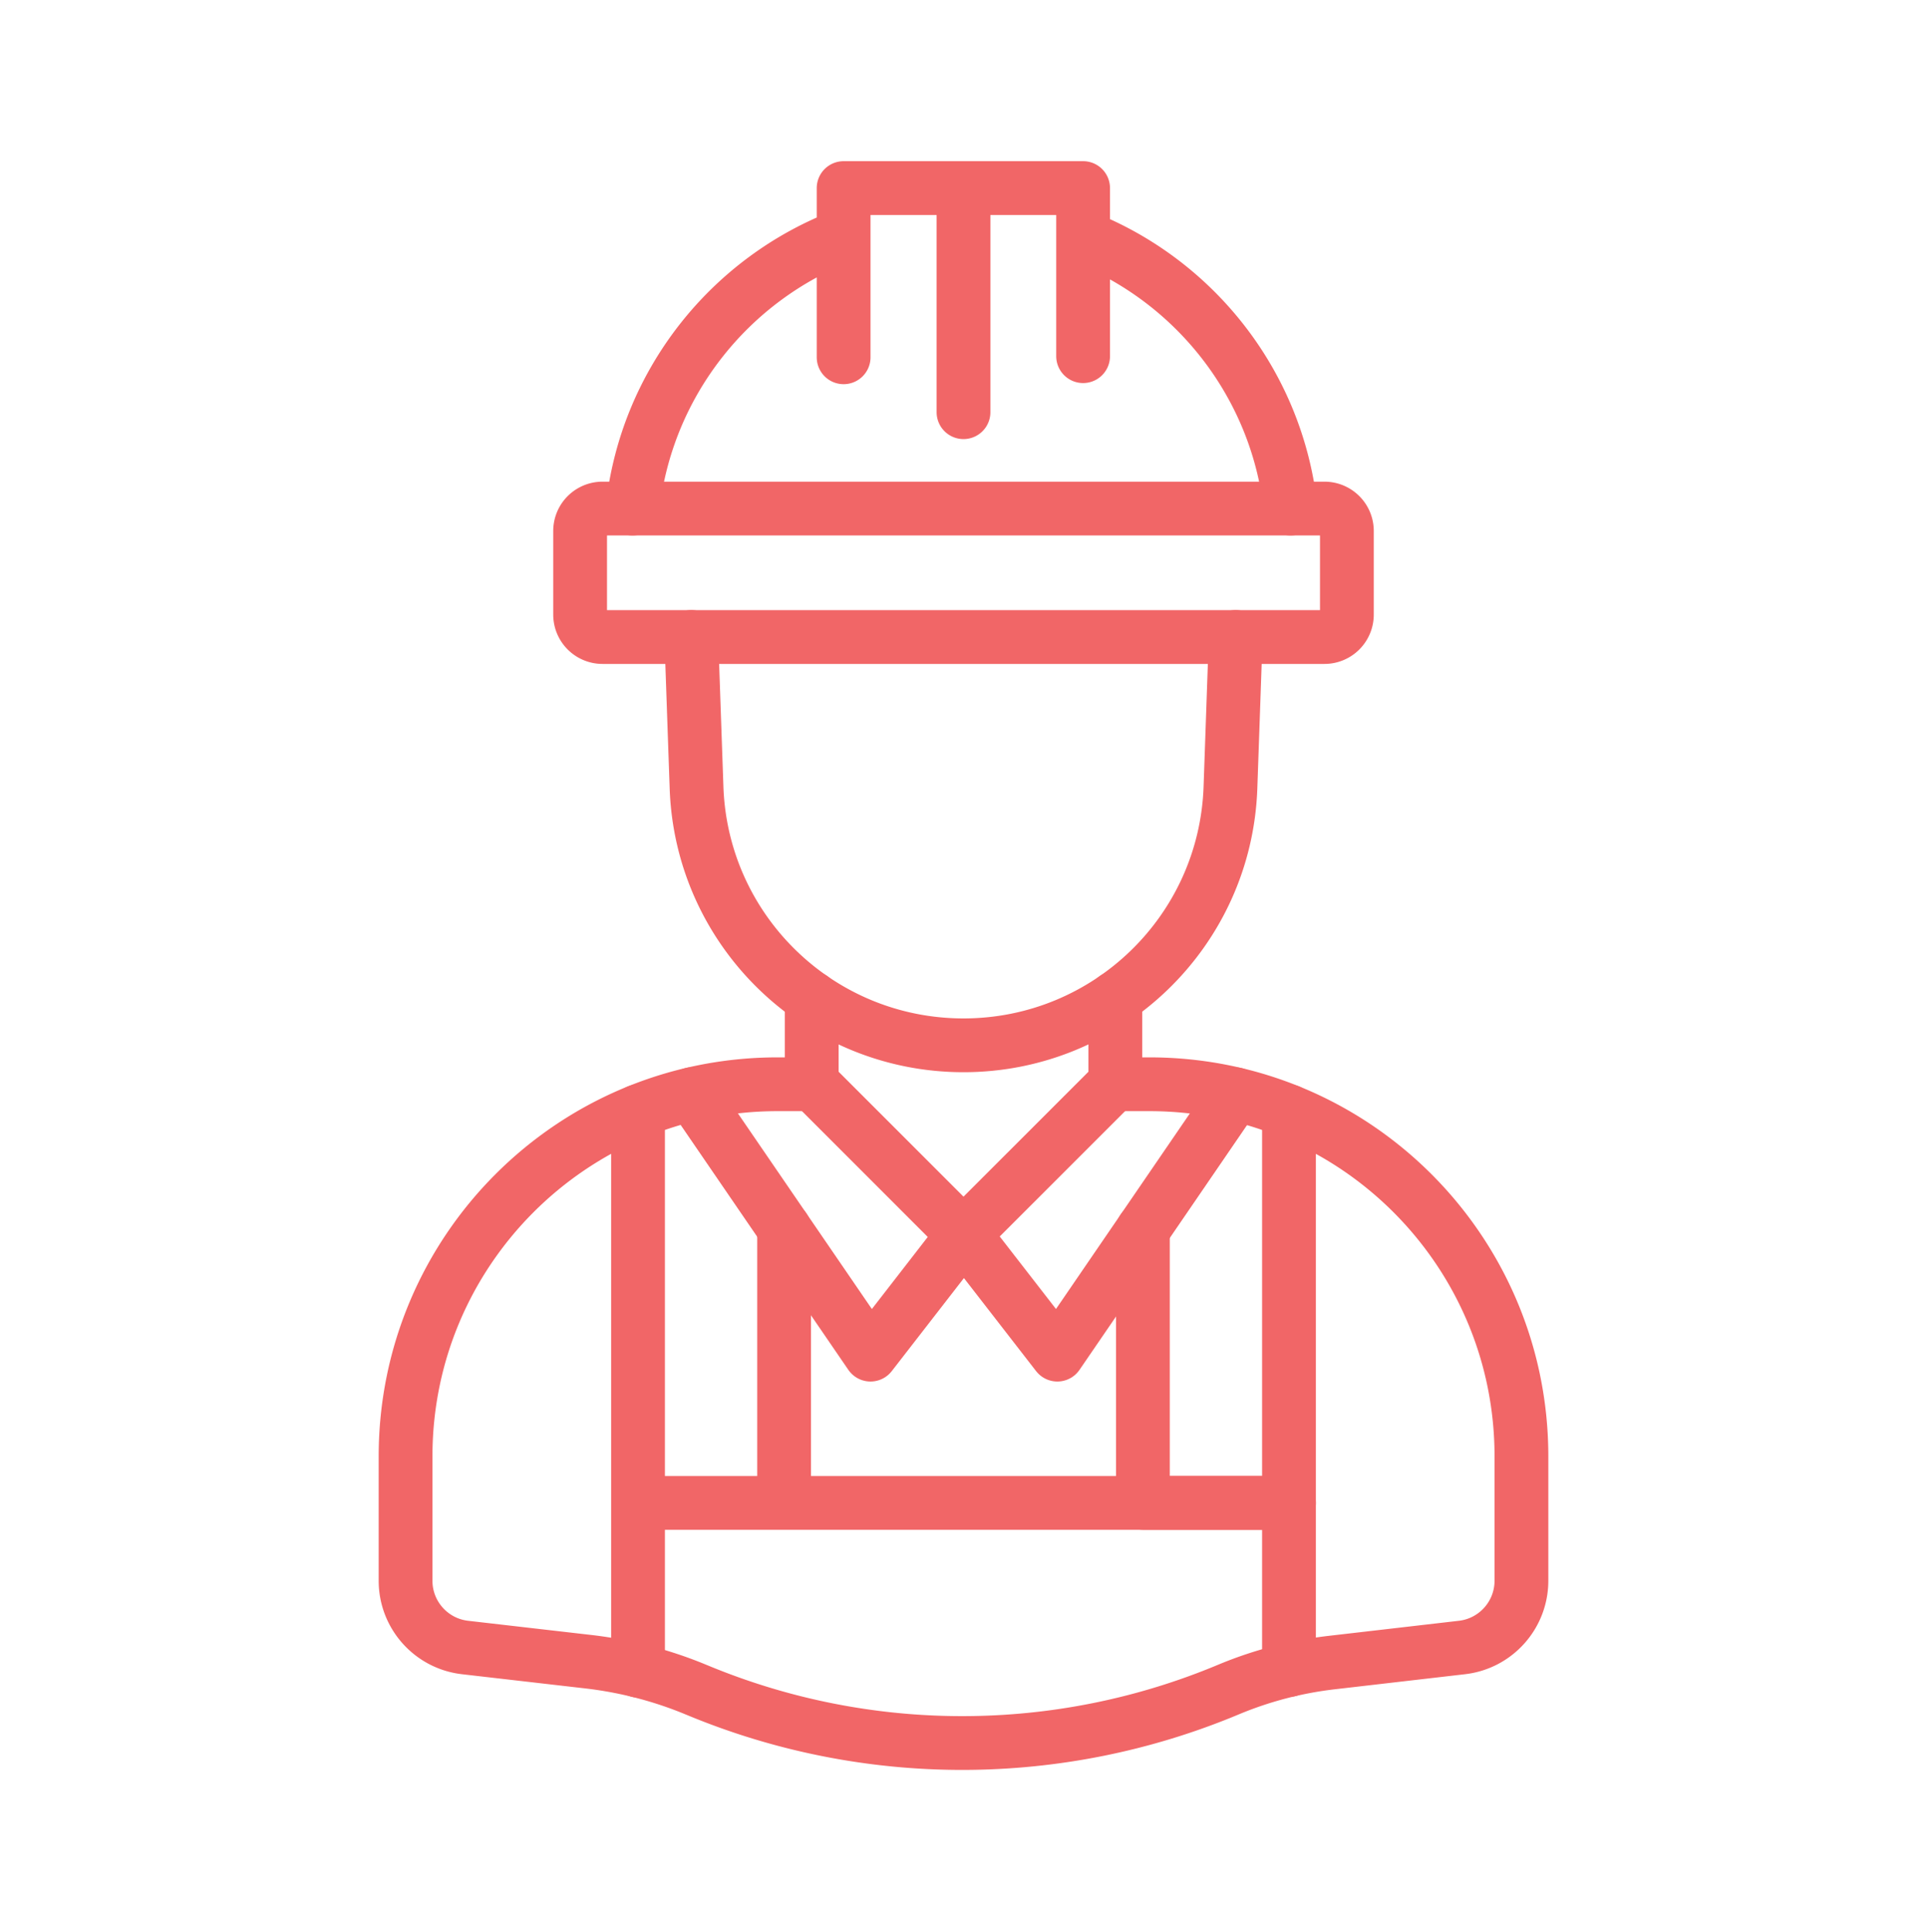
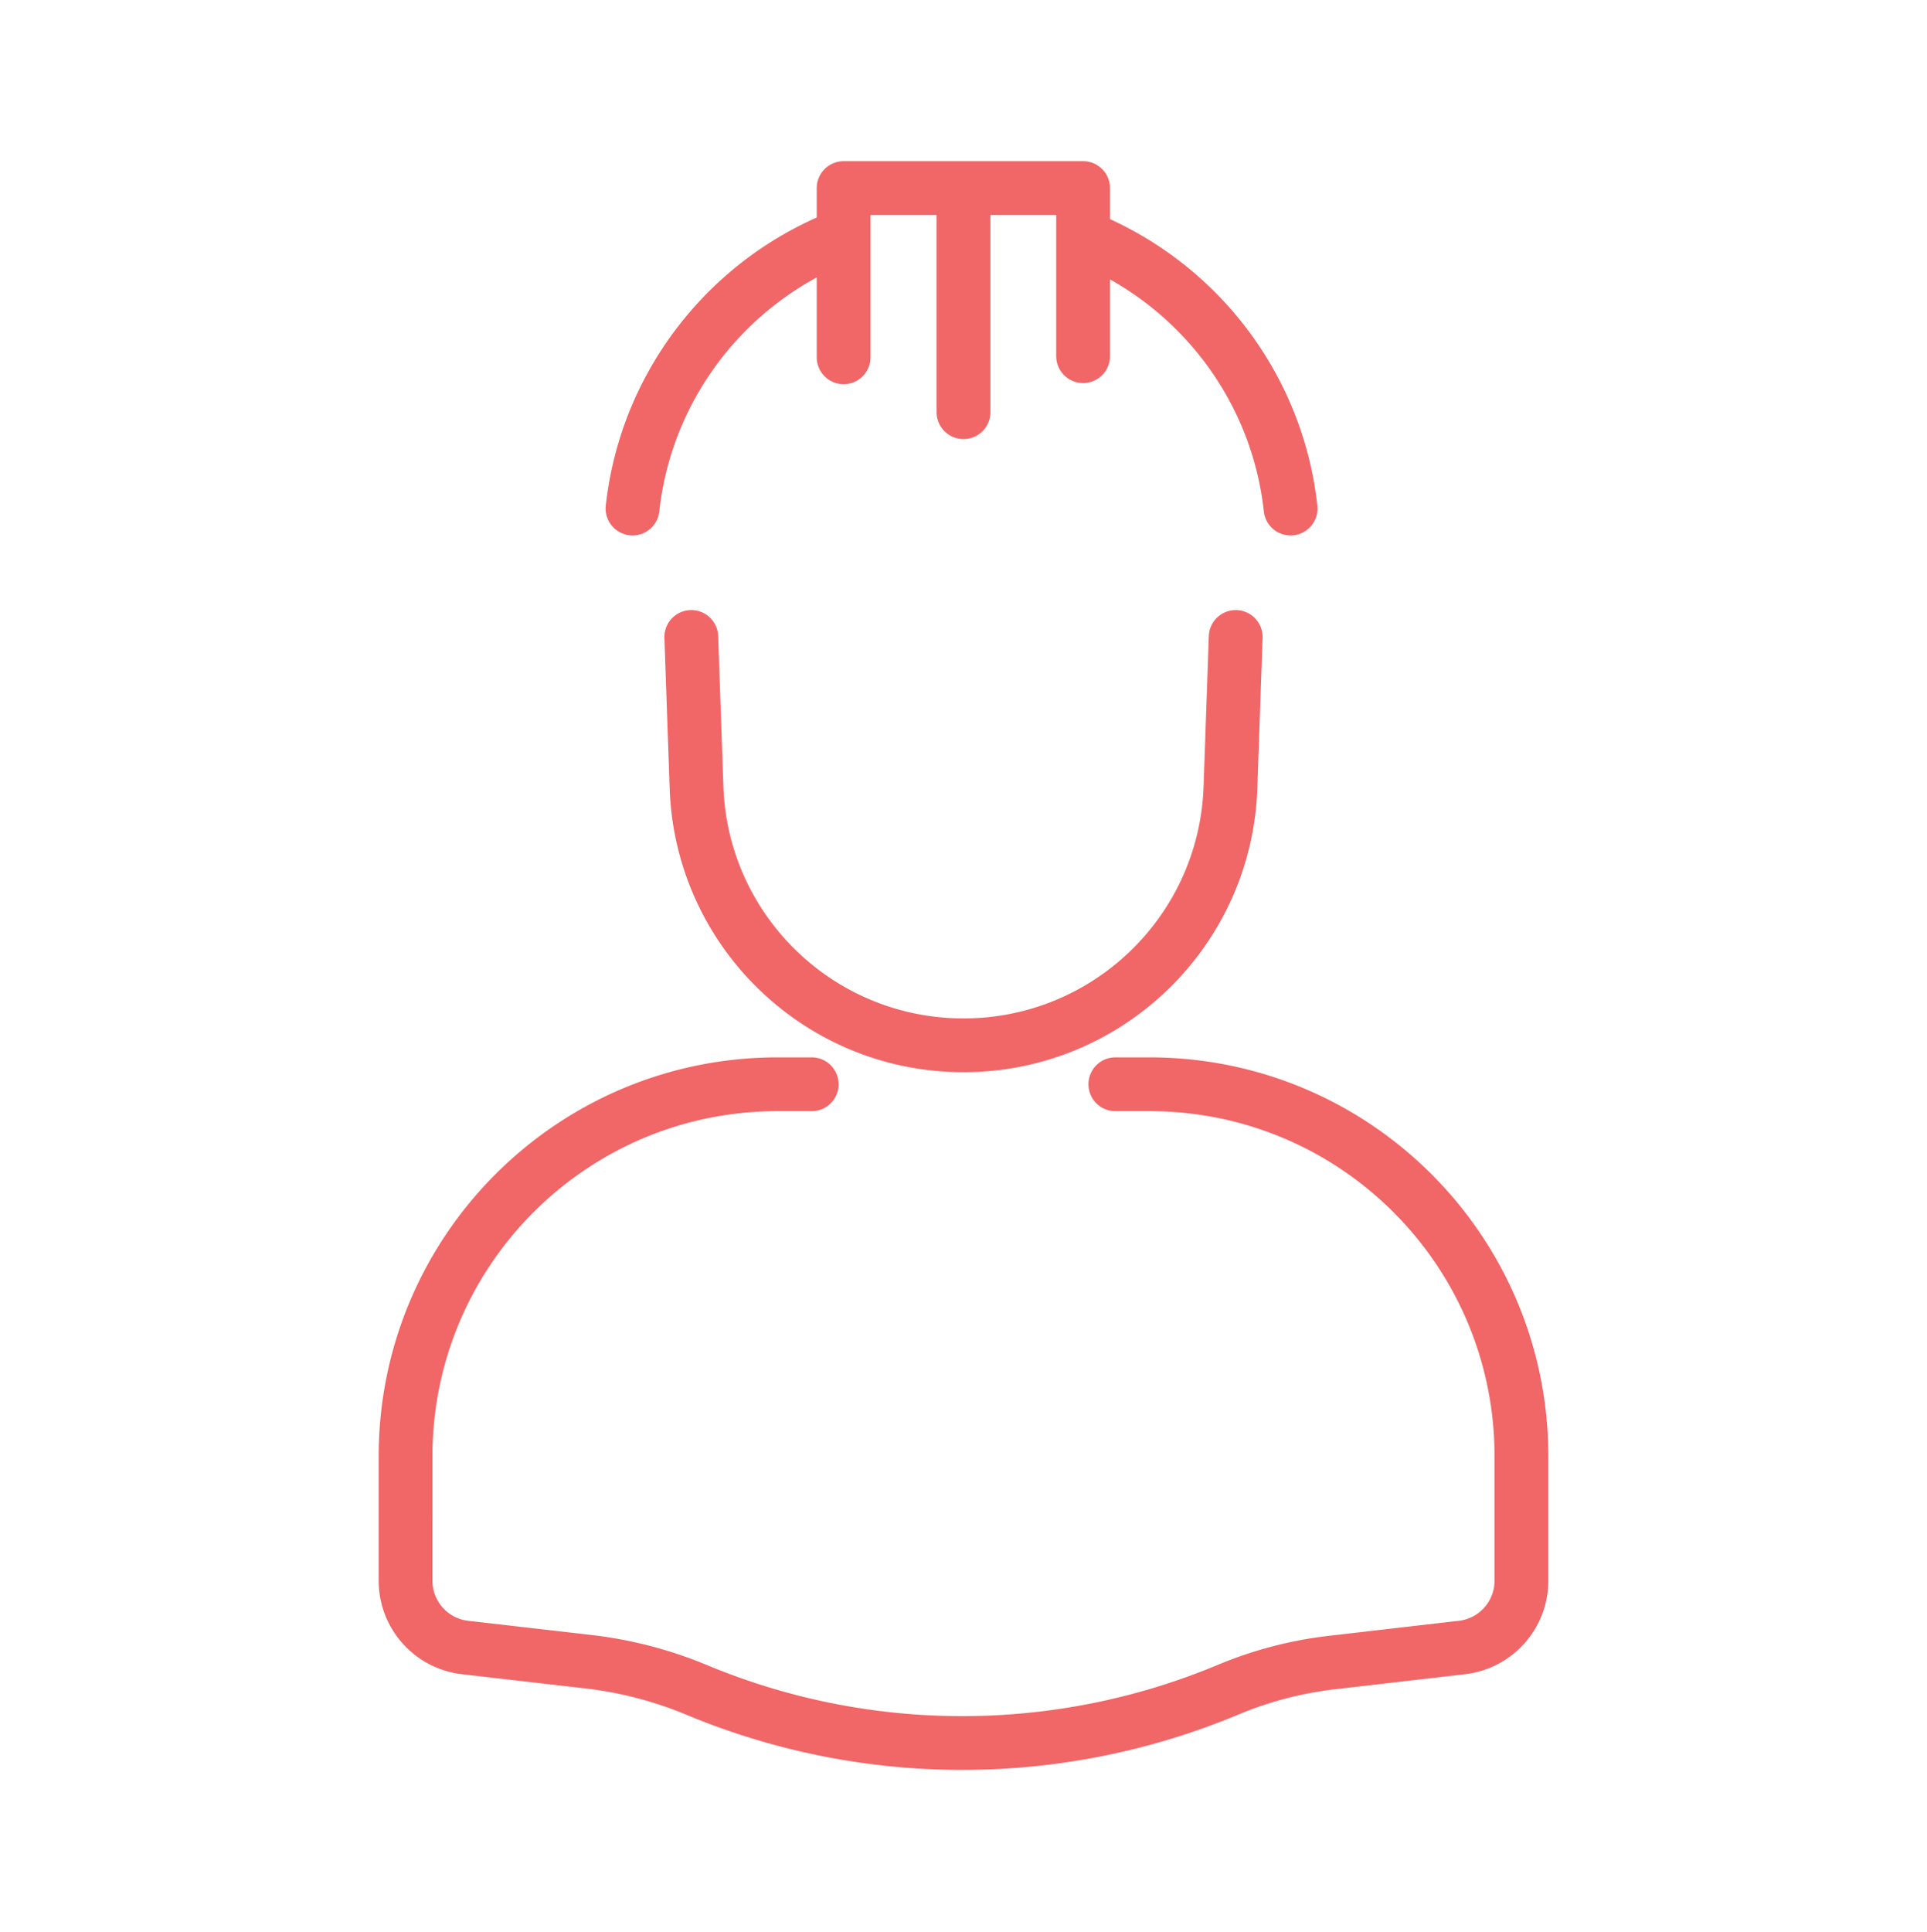
<svg xmlns="http://www.w3.org/2000/svg" width="430" height="431" fill="none" viewBox="0 0 430 431">
  <g stroke="#f16667" stroke-linecap="round" stroke-linejoin="round" stroke-width="12">
-     <path d="M142.37 247.941v87.36h32.6v-61.24m-32.6 98.66v-37.42h145.26v37.28" />
-     <path d="M255.03 274.321v60.98h32.6v-87.36" />
-     <path d="m154.45 244.102 39.8 58.12 20.75-26.75m.19-.001 20.75 26.75 39.76-58.08m-26.82-21.491v18.94L215 275.46l-33.87-33.87v-18.93" />
    <path d="M248.88 241.9h7.62c45.84 0 83 37.16 83 83v27.76c0 7.62-5.71 14.03-13.28 14.9l-29.04 3.36a85.3 85.3 0 0 0-23.07 6.03c-18.91 7.91-39 11.88-59.11 11.92h-.3c-20.1 0-40.2-3.93-59.12-11.8l-.2-.08c-7.69-3.2-15.79-5.3-24.07-6.26l-27.53-3.17c-7.57-.87-13.28-7.28-13.28-14.9V324.9c0-45.84 37.16-83 83-83h7.63m-26.87-99.789c.54 15.56 1.17 33.57 1.17 33.57.55 16.04 7.42 30.43 18.16 40.8 10.73 10.37 25.35 16.73 41.41 16.73 32.12 0 58.46-25.44 59.57-57.53 0 0 .63-18.02 1.17-33.57m-134.59-28.65c3.06-27.96 21.72-51.23 47.1-60.91m53.44.31c24.98 9.86 43.28 32.93 46.3 60.6M188.25 79.71V41.96h53.44v37.5M215 91.96v-50" />
-     <path d="M295.55 113.461h-161.1a5 5 0 0 0-5 5v18.66a5 5 0 0 0 5 5h161.1a5 5 0 0 0 5-5v-18.66a5 5 0 0 0-5-5" />
  </g>
</svg>